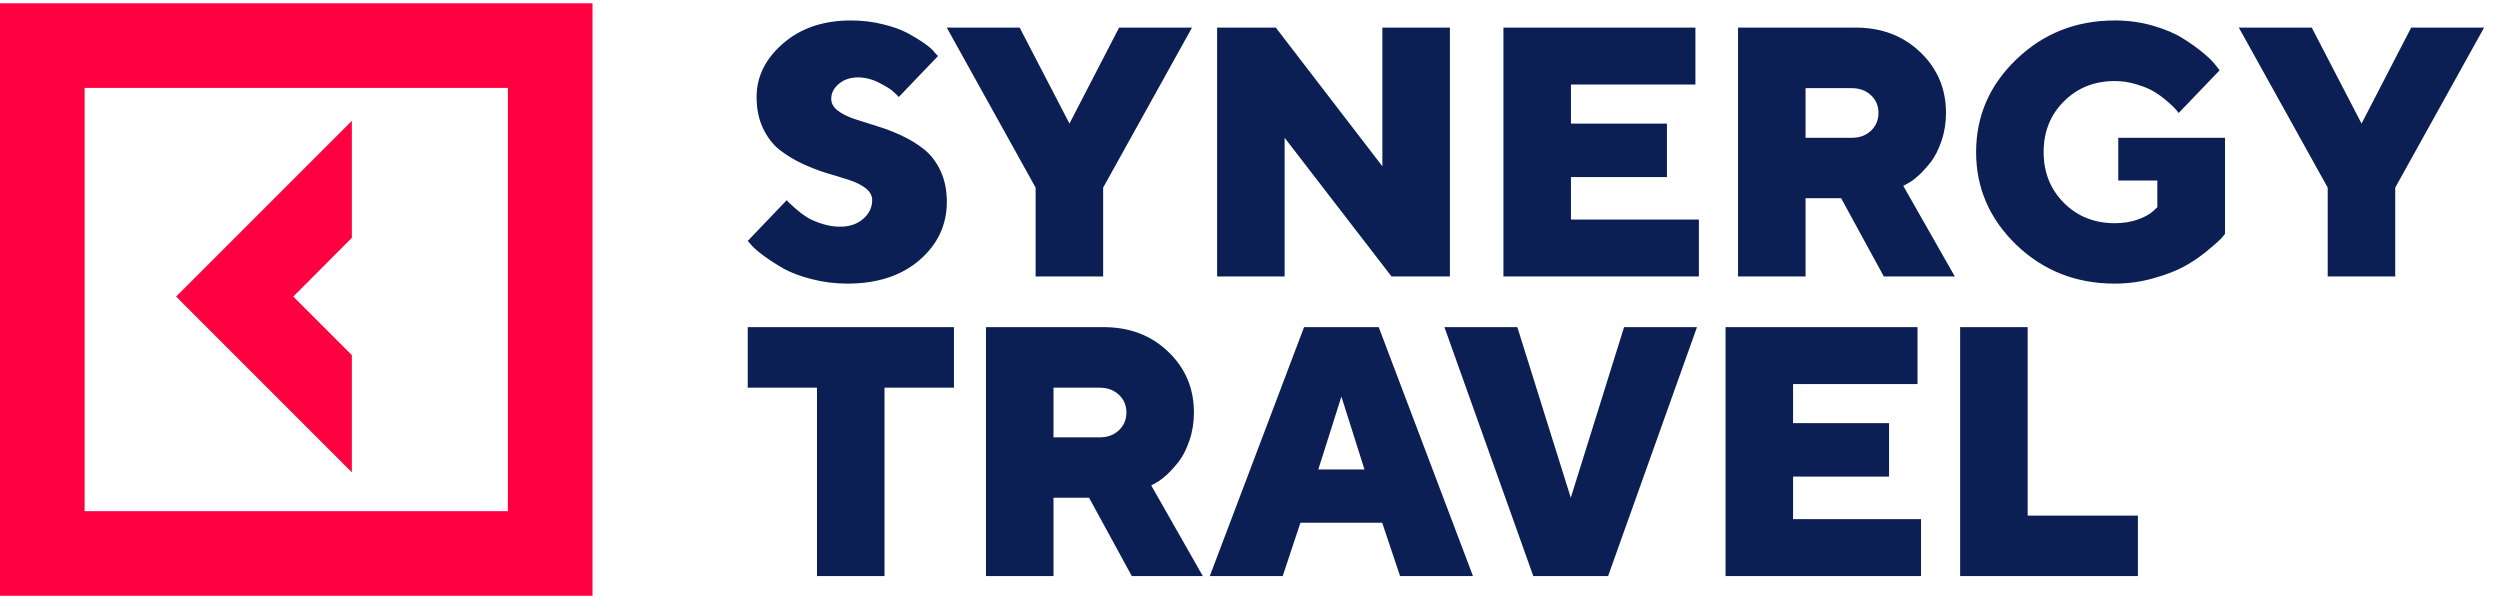
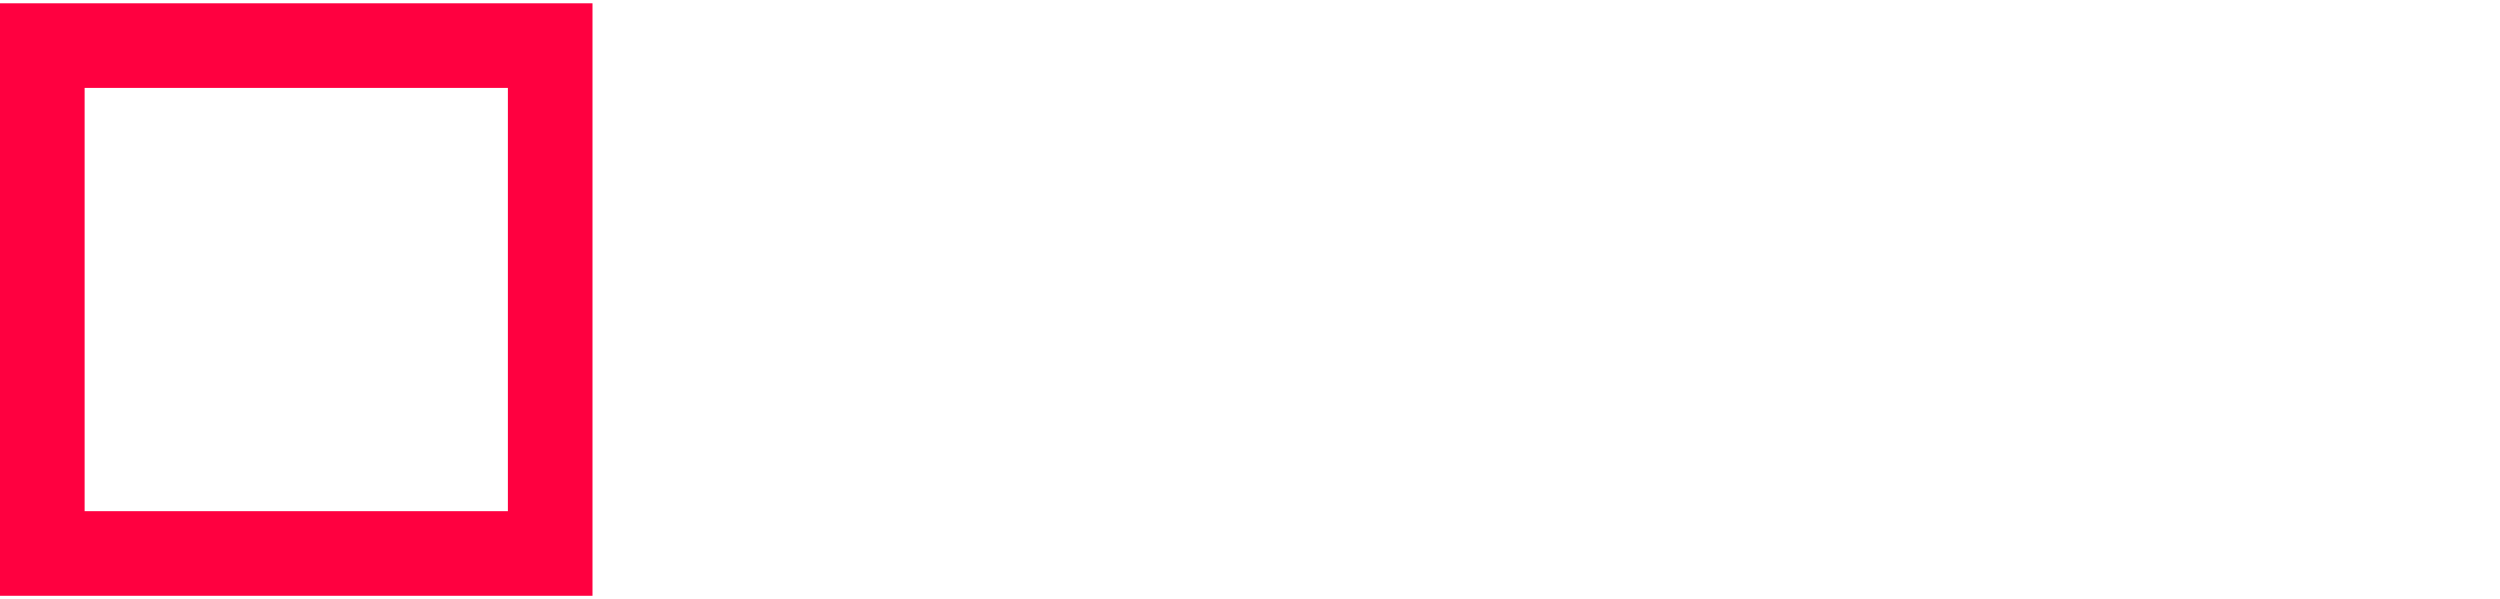
<svg xmlns="http://www.w3.org/2000/svg" width="217" height="52" viewBox="0 0 217 52" fill="none">
-   <path d="M30.541 30.828L25.456 25.743L30.541 20.642V10.488L15.286 25.743L30.541 40.998V30.828Z" fill="#FF0040" />
  <path d="M0 0.286V51.714H51.429V0.286H0ZM44.084 44.37H7.345V7.63H44.084V44.37Z" fill="#FF0040" />
-   <path d="M75.706 17.37C75.706 16.979 75.521 16.637 75.149 16.346C74.777 16.055 74.295 15.814 73.703 15.623C73.12 15.432 72.467 15.231 71.744 15.02C71.031 14.799 70.317 14.523 69.604 14.191C68.901 13.86 68.253 13.463 67.661 13.001C67.078 12.539 66.601 11.916 66.229 11.133C65.858 10.349 65.672 9.445 65.672 8.421C65.672 6.653 66.435 5.106 67.962 3.78C69.499 2.444 71.463 1.776 73.853 1.776C74.838 1.776 75.767 1.887 76.641 2.108C77.514 2.319 78.228 2.575 78.78 2.876C79.343 3.177 79.835 3.479 80.257 3.78C80.678 4.071 80.97 4.333 81.13 4.564L81.417 4.865L78.012 8.421C77.911 8.3 77.76 8.15 77.56 7.969C77.369 7.778 76.962 7.522 76.339 7.2C75.727 6.879 75.104 6.718 74.471 6.718C73.808 6.718 73.255 6.904 72.814 7.276C72.372 7.647 72.151 8.079 72.151 8.571C72.151 8.963 72.336 9.305 72.708 9.596C73.08 9.877 73.557 10.118 74.139 10.319C74.732 10.51 75.38 10.716 76.083 10.937C76.796 11.148 77.509 11.419 78.223 11.751C78.946 12.082 79.599 12.479 80.181 12.941C80.774 13.403 81.256 14.026 81.628 14.809C81.999 15.593 82.185 16.497 82.185 17.521C82.185 19.52 81.397 21.203 79.82 22.569C78.243 23.935 76.148 24.618 73.537 24.618C72.472 24.618 71.442 24.487 70.448 24.226C69.464 23.975 68.65 23.669 68.007 23.307C67.374 22.945 66.812 22.584 66.32 22.222C65.828 21.86 65.466 21.549 65.235 21.288L64.903 20.911L68.293 17.37C68.334 17.431 68.404 17.511 68.504 17.612C68.615 17.712 68.821 17.898 69.122 18.169C69.433 18.44 69.76 18.681 70.102 18.892C70.443 19.093 70.87 19.274 71.382 19.435C71.894 19.595 72.407 19.676 72.919 19.676C73.743 19.676 74.411 19.45 74.923 18.998C75.445 18.546 75.706 18.003 75.706 17.37ZM97.139 2.394H103.468L95.753 16.286V24H89.892V16.286L82.178 2.394H88.506L92.83 10.726L97.139 2.394ZM119.989 2.394H125.85V24H120.787L111.506 11.961V24H105.645V2.394H110.738L119.989 14.432V2.394ZM136.359 19.058H147.464V24H130.498V2.394H147.162V7.336H136.359V10.726H144.691V15.367H136.359V19.058ZM150.862 24V2.394H161.047C163.327 2.394 165.205 3.107 166.682 4.533C168.169 5.95 168.912 7.708 168.912 9.807C168.912 10.671 168.781 11.479 168.52 12.233C168.269 12.976 167.963 13.584 167.601 14.056C167.239 14.518 166.878 14.915 166.516 15.246C166.155 15.568 165.853 15.789 165.612 15.909L165.205 16.135L169.68 24H163.518L159.811 17.205H156.723V24H150.862ZM162.403 11.344C162.835 10.932 163.051 10.42 163.051 9.807C163.051 9.184 162.835 8.672 162.403 8.27C161.971 7.858 161.414 7.652 160.73 7.652H156.723V11.961H160.73C161.414 11.961 161.971 11.756 162.403 11.344ZM183.565 24.618C180.21 24.618 177.362 23.498 175.022 21.258C172.691 19.008 171.526 16.321 171.526 13.197C171.526 10.073 172.691 7.391 175.022 5.151C177.362 2.901 180.21 1.776 183.565 1.776C184.72 1.776 185.82 1.927 186.864 2.228C187.909 2.53 188.768 2.891 189.441 3.313C190.124 3.735 190.717 4.157 191.219 4.579C191.731 5.001 192.098 5.362 192.319 5.663L192.665 6.1L189.109 9.807C189.049 9.727 188.969 9.626 188.868 9.506C188.768 9.375 188.537 9.154 188.175 8.843C187.814 8.521 187.437 8.24 187.045 7.999C186.654 7.748 186.136 7.527 185.493 7.336C184.861 7.135 184.218 7.035 183.565 7.035C181.797 7.035 180.325 7.622 179.15 8.797C177.975 9.963 177.387 11.429 177.387 13.197C177.387 14.965 177.975 16.436 179.15 17.612C180.325 18.787 181.797 19.374 183.565 19.374C184.308 19.374 184.986 19.264 185.599 19.043C186.212 18.812 186.643 18.571 186.895 18.32L187.256 17.988V15.668H183.866V11.961H193.132V20.294C193.052 20.414 192.916 20.575 192.725 20.776C192.535 20.966 192.138 21.313 191.535 21.815C190.933 22.308 190.285 22.744 189.592 23.126C188.898 23.508 188.01 23.849 186.925 24.151C185.84 24.462 184.72 24.618 183.565 24.618ZM209.292 2.394H215.62L207.906 16.286V24H202.045V16.286L194.33 2.394H200.659L204.983 10.726L209.292 2.394ZM64.903 28.394H82.803V33.652H76.776V50H70.915V33.652H64.903V28.394ZM85.583 50V28.394H95.768C98.049 28.394 99.927 29.107 101.403 30.534C102.89 31.95 103.633 33.708 103.633 35.807C103.633 36.671 103.503 37.479 103.242 38.233C102.99 38.976 102.684 39.584 102.322 40.056C101.961 40.518 101.599 40.915 101.238 41.246C100.876 41.568 100.575 41.788 100.334 41.909L99.927 42.135L104.402 50H98.239L94.533 43.205H91.444V50H85.583ZM97.124 37.344C97.556 36.932 97.772 36.42 97.772 35.807C97.772 35.184 97.556 34.672 97.124 34.27C96.692 33.858 96.135 33.652 95.452 33.652H91.444V37.962H95.452C96.135 37.962 96.692 37.756 97.124 37.344ZM118.437 40.749L116.433 34.421L114.429 40.749H118.437ZM119.974 45.374H112.877L111.34 50H105.012L113.194 28.394H119.672L127.854 50H121.526L119.974 45.374ZM133.09 50L125.376 28.394H131.704L136.344 43.205L140.97 28.394H147.298L139.584 50H133.09ZM155.638 45.058H166.742V50H149.777V28.394H166.441V33.336H155.638V36.726H163.97V41.367H155.638V45.058ZM185.569 50H170.14V28.394H176.001V44.757H185.569V50Z" fill="#0B1F54" />
</svg>